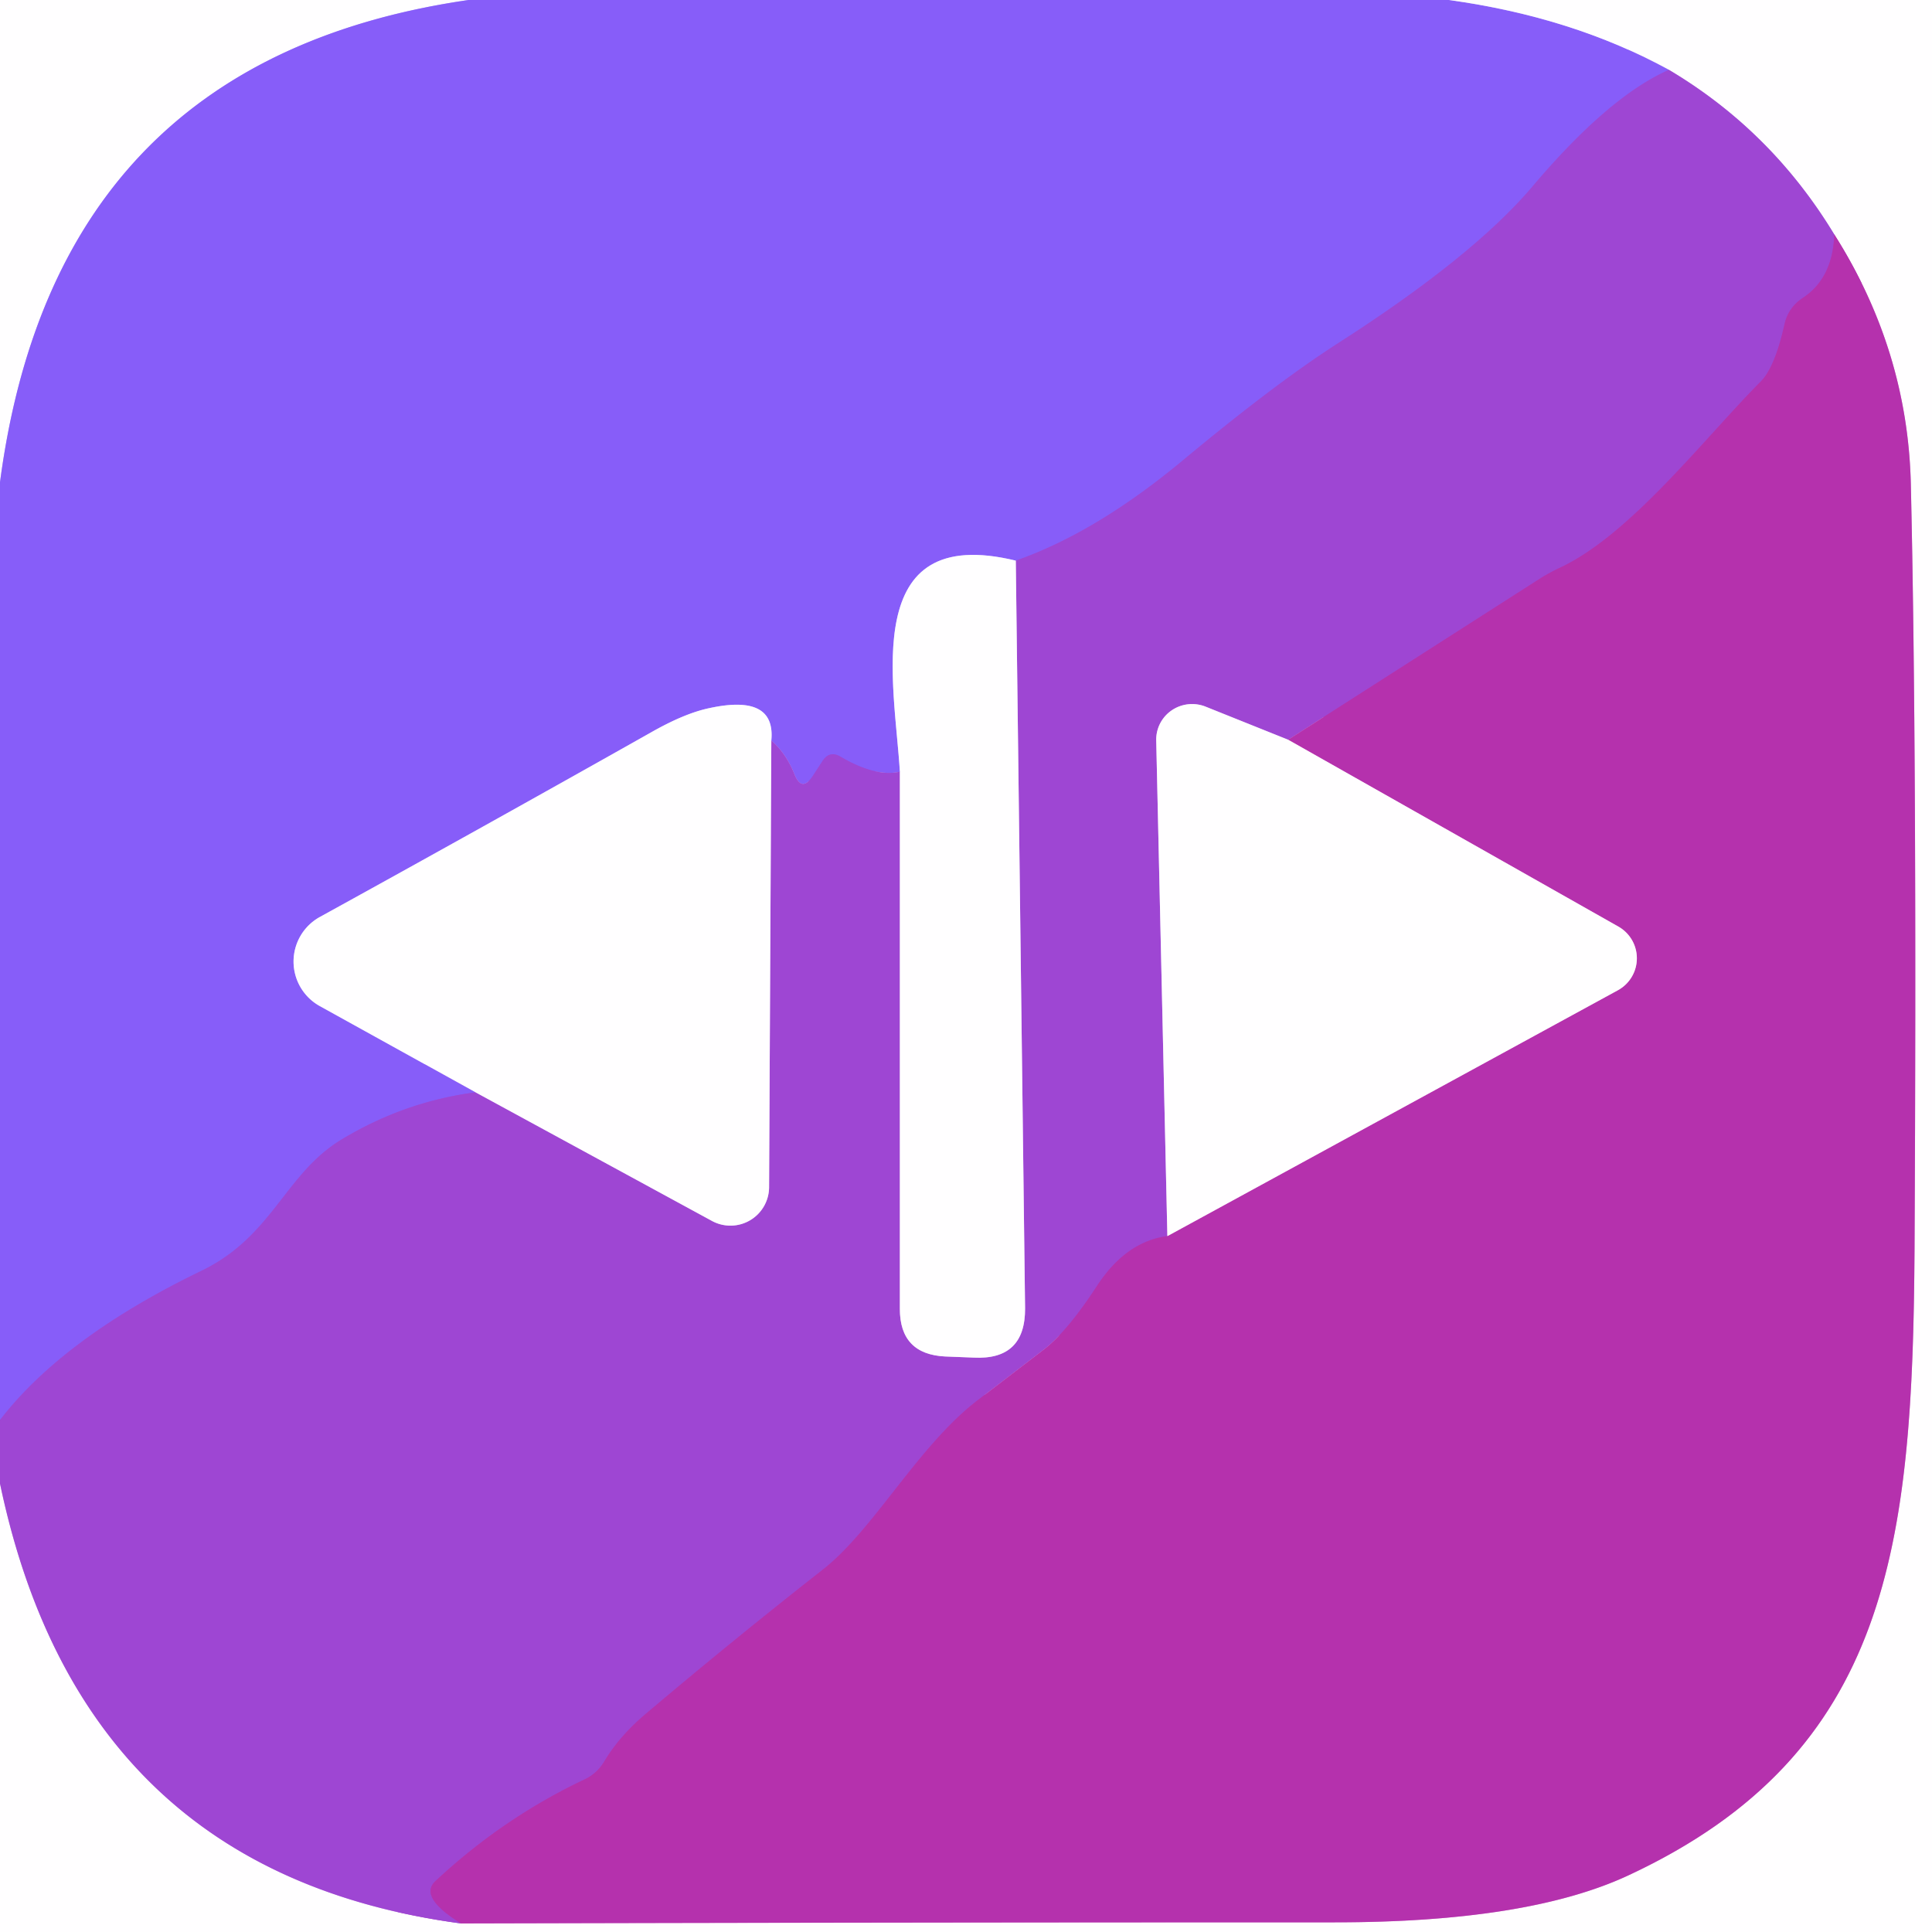
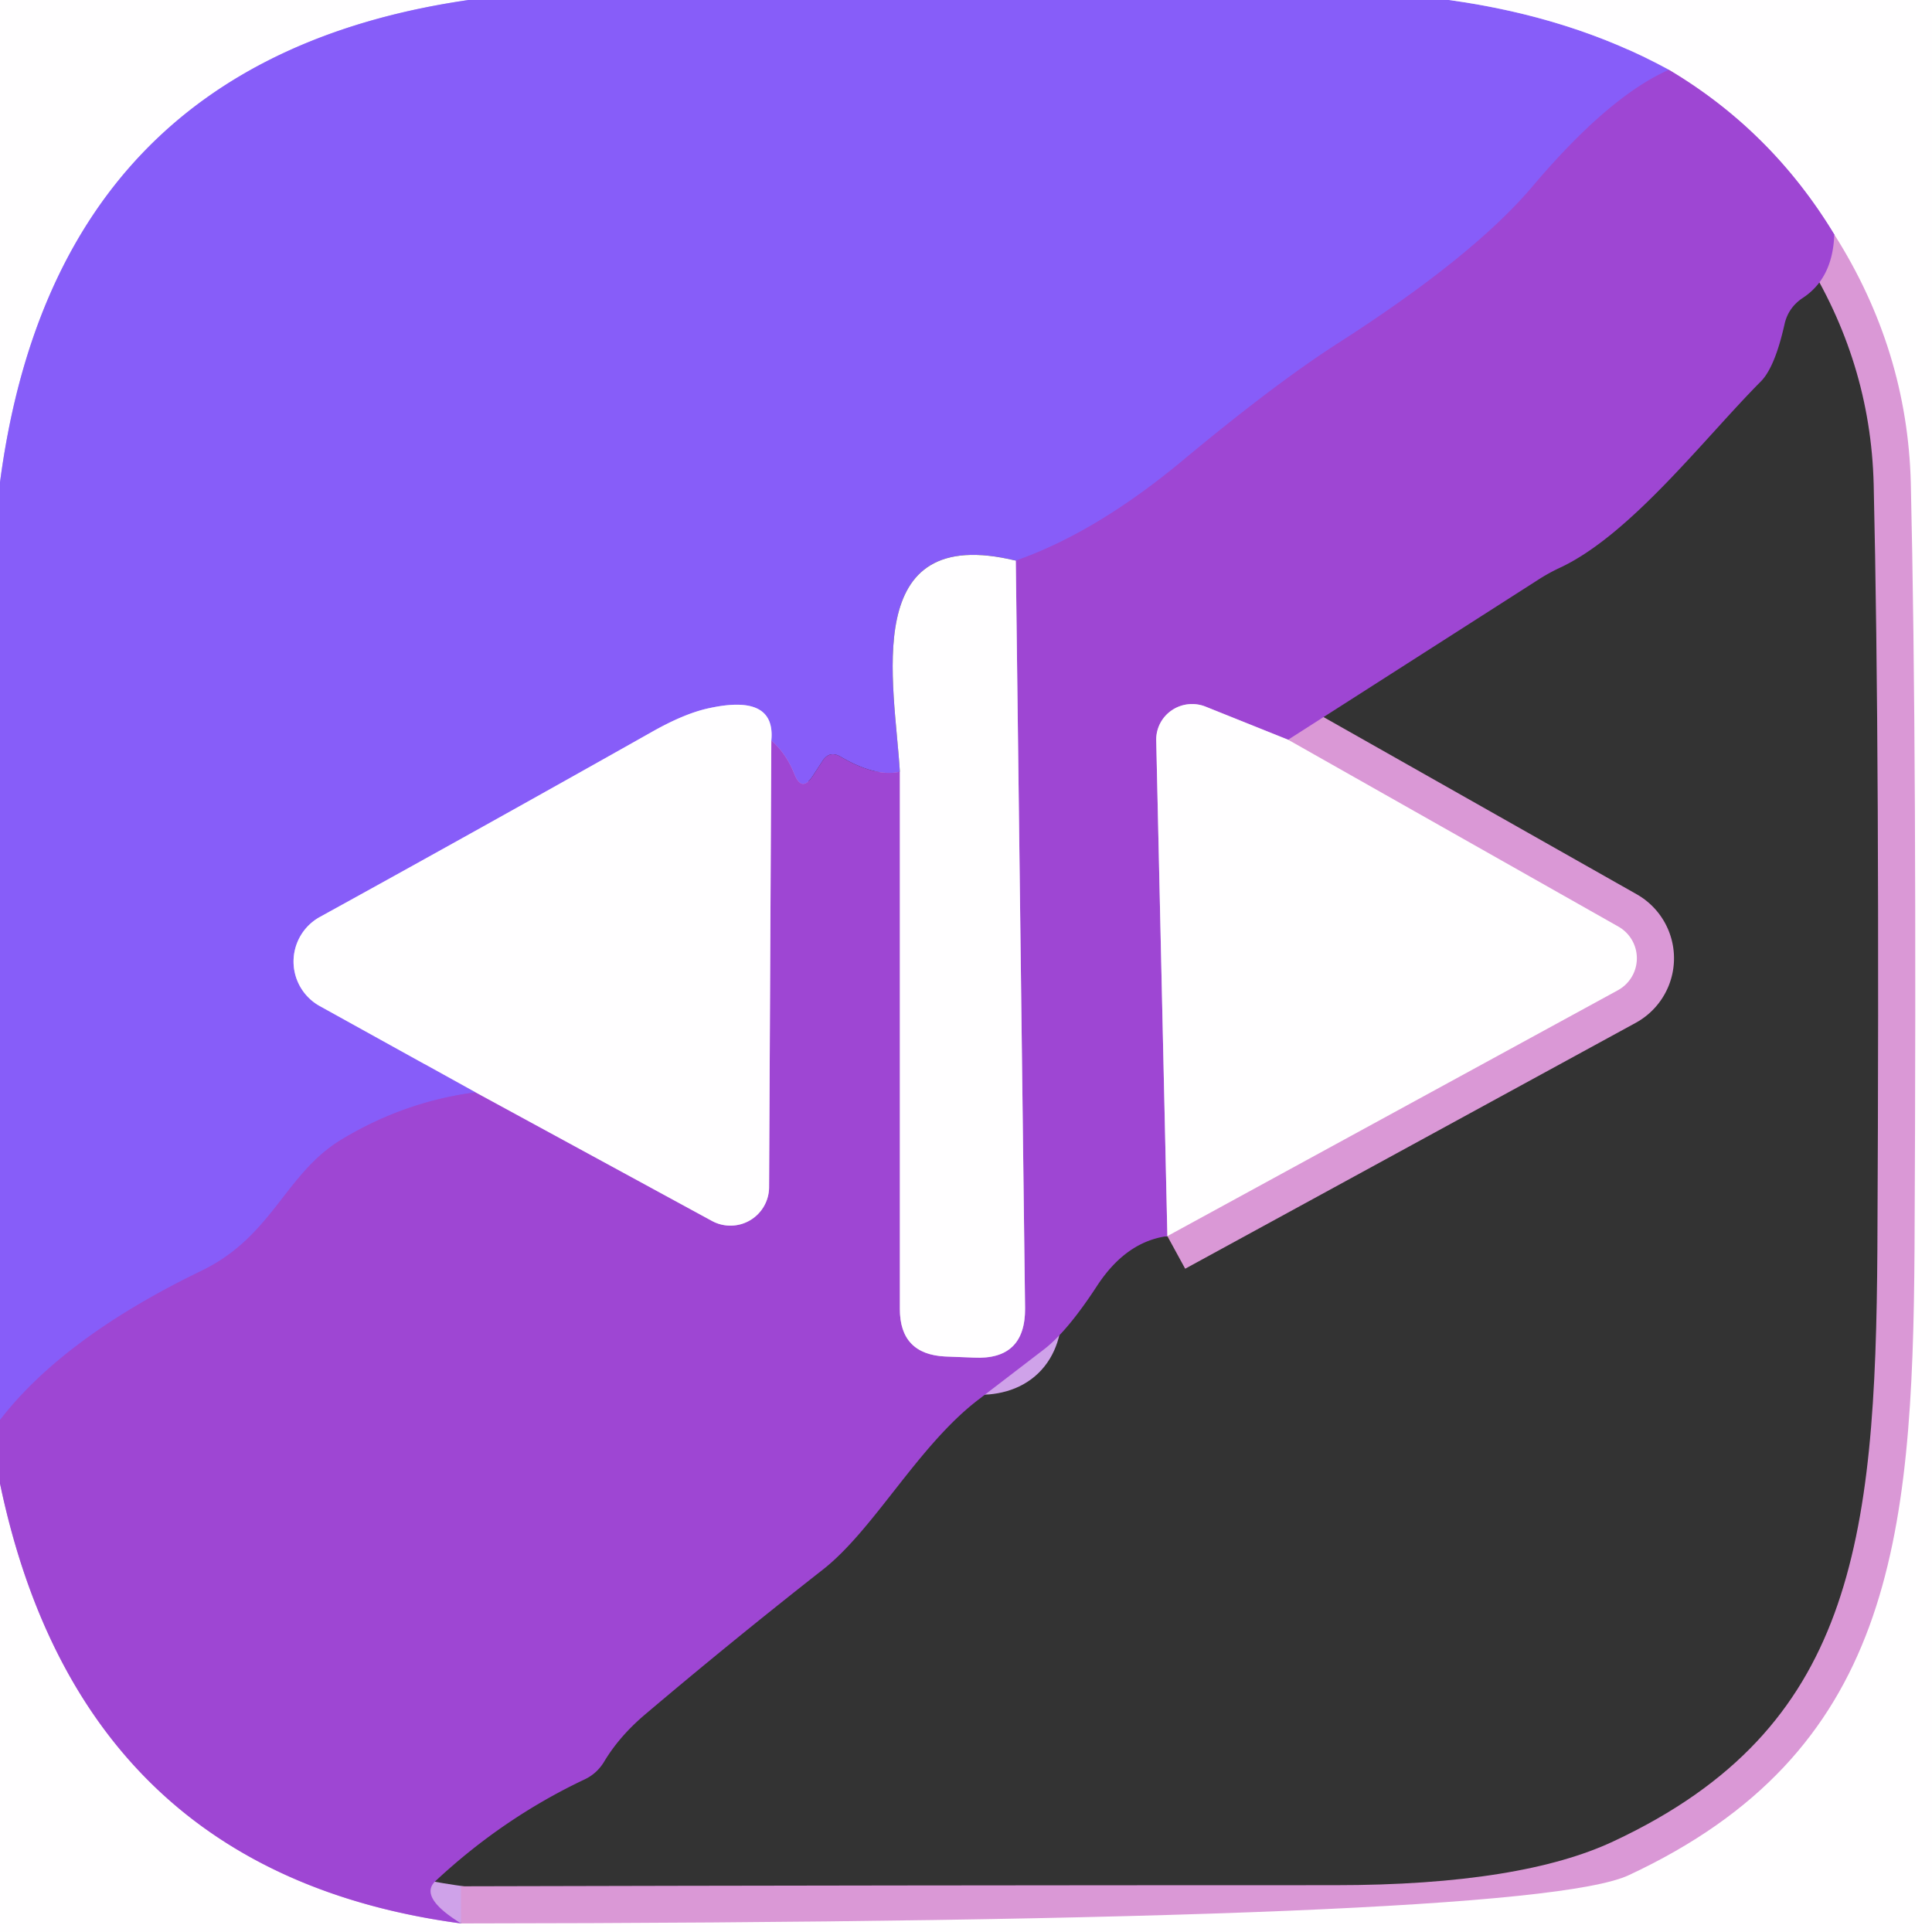
<svg xmlns="http://www.w3.org/2000/svg" version="1.1" viewBox="0.00 0.00 52.00 52.00">
  <rect x="0.00" y="0.00" width="52.00" height="52.00" fill="#333333" stroke="none" />
  <g stroke-width="2.00" fill="none" stroke-linecap="butt">
    <path stroke="#c3aefc" vector-effect="non-scaling-stroke" d="   M 12.61 0.00   Q 1.50 1.61 0.00 12.98" />
    <path stroke="#c3aefc" vector-effect="non-scaling-stroke" d="   M 39.00 0.00   Q 42.33 0.46 44.92 1.88" />
    <path stroke="#9352e6" vector-effect="non-scaling-stroke" d="   M 44.92 1.88   Q 43.29 2.60 41.23 5.04   Q 39.62 6.93 35.98 9.26   Q 34.29 10.35 31.85 12.38   Q 29.51 14.33 27.34 15.09" />
-     <path stroke="#c3aefc" vector-effect="non-scaling-stroke" d="   M 27.34 15.09   C 23.11 14.06 24.08 18.41 24.22 20.77" />
-     <path stroke="#9352e6" vector-effect="non-scaling-stroke" d="   M 24.22 20.77   Q 23.57 20.92 22.63 20.37   Q 22.33 20.19 22.14 20.48   L 21.88 20.88   Q 21.58 21.34 21.38 20.83   Q 21.16 20.28 20.76 19.93" />
    <path stroke="#c3aefc" vector-effect="non-scaling-stroke" d="   M 20.76 19.93   Q 20.88 18.67 19.09 19.06   Q 18.42 19.20 17.51 19.72   Q 12.95 22.29 8.61 24.68   A 1.37 1.37 0.0 0 0 8.61 27.08   L 12.80 29.40" />
    <path stroke="#9352e6" vector-effect="non-scaling-stroke" d="   M 12.80 29.40   Q 10.89 29.65 9.21 30.66   C 7.67 31.58 7.35 33.27 5.43 34.20   Q 1.71 36.00 0.00 38.22" />
    <path stroke="#cfa2e9" vector-effect="non-scaling-stroke" d="   M 0.00 39.93   Q 2.19 50.40 12.41 51.77" />
    <path stroke="#da98d6" vector-effect="non-scaling-stroke" d="   M 12.41 51.77   Q 24.22 51.74 35.93 51.74   Q 41.13 51.74 43.84 50.47   C 50.89 47.18 51.48 41.54 51.53 33.61   Q 51.60 20.31 51.43 13.01   Q 51.34 9.42 49.37 6.31" />
    <path stroke="#cfa2e9" vector-effect="non-scaling-stroke" d="   M 49.37 6.31   Q 47.68 3.52 44.92 1.88" />
-     <path stroke="#aa3cc0" vector-effect="non-scaling-stroke" d="   M 49.37 6.31   Q 49.33 7.49 48.52 8.02   Q 48.13 8.28 48.03 8.73   Q 47.77 9.89 47.39 10.27   C 45.88 11.79 43.92 14.35 42.03 15.26   Q 41.68 15.42 41.36 15.63   L 34.67 19.91" />
    <path stroke="#cfa2e9" vector-effect="non-scaling-stroke" d="   M 34.67 19.91   L 32.45 19.02   A 0.97 0.96 10.4 0 0 31.12 19.93   L 31.42 33.27" />
-     <path stroke="#aa3cc0" vector-effect="non-scaling-stroke" d="   M 31.42 33.27   Q 30.30 33.42 29.52 34.62   Q 28.73 35.83 28.11 36.31   Q 27.21 37.00 26.31 37.69   C 24.69 38.94 23.51 41.19 22.13 42.26   Q 19.72 44.15 17.38 46.13   Q 16.68 46.72 16.27 47.40   Q 16.07 47.74 15.72 47.90   Q 13.53 48.94 11.72 50.63   Q 11.26 51.06 12.41 51.77" />
    <path stroke="#cfa2e9" vector-effect="non-scaling-stroke" d="   M 12.80 29.40   L 19.16 32.86   A 1.04 1.04 0.0 0 0 20.70 31.96   L 20.76 19.93" />
    <path stroke="#cfa2e9" vector-effect="non-scaling-stroke" d="   M 24.22 20.77   L 24.22 35.23   Q 24.22 36.45 25.44 36.51   L 26.21 36.54   Q 27.60 36.61 27.59 35.21   L 27.34 15.09" />
    <path stroke="#da98d6" vector-effect="non-scaling-stroke" d="   M 31.42 33.27   L 43.55 26.65   A 0.98 0.98 0.0 0 0 43.56 24.94   L 34.67 19.91" />
  </g>
  <path fill="#fffeff" d="   M 0.00 0.00   L 12.61 0.00   Q 1.50 1.61 0.00 12.98   L 0.00 0.00   Z" />
  <path fill="#875df9" d="   M 12.61 0.00   L 39.00 0.00   Q 42.33 0.46 44.92 1.88   Q 43.29 2.60 41.23 5.04   Q 39.62 6.93 35.98 9.26   Q 34.29 10.35 31.85 12.38   Q 29.51 14.33 27.34 15.09   C 23.11 14.06 24.08 18.41 24.22 20.77   Q 23.57 20.92 22.63 20.37   Q 22.33 20.19 22.14 20.48   L 21.88 20.88   Q 21.58 21.34 21.38 20.83   Q 21.16 20.28 20.76 19.93   Q 20.88 18.67 19.09 19.06   Q 18.42 19.20 17.51 19.72   Q 12.95 22.29 8.61 24.68   A 1.37 1.37 0.0 0 0 8.61 27.08   L 12.80 29.40   Q 10.89 29.65 9.21 30.66   C 7.67 31.58 7.35 33.27 5.43 34.20   Q 1.71 36.00 0.00 38.22   L 0.00 12.98   Q 1.50 1.61 12.61 0.00   Z" />
-   <path fill="#fffeff" d="   M 39.00 0.00   L 52.00 0.00   L 52.00 52.00   L 0.00 52.00   L 0.00 39.93   Q 2.19 50.40 12.41 51.77   Q 24.22 51.74 35.93 51.74   Q 41.13 51.74 43.84 50.47   C 50.89 47.18 51.48 41.54 51.53 33.61   Q 51.60 20.31 51.43 13.01   Q 51.34 9.42 49.37 6.31   Q 47.68 3.52 44.92 1.88   Q 42.33 0.46 39.00 0.00   Z" />
+   <path fill="#fffeff" d="   M 39.00 0.00   L 52.00 0.00   L 52.00 52.00   L 0.00 52.00   L 0.00 39.93   Q 2.19 50.40 12.41 51.77   Q 41.13 51.74 43.84 50.47   C 50.89 47.18 51.48 41.54 51.53 33.61   Q 51.60 20.31 51.43 13.01   Q 51.34 9.42 49.37 6.31   Q 47.68 3.52 44.92 1.88   Q 42.33 0.46 39.00 0.00   Z" />
  <path fill="#9e46d3" d="   M 44.92 1.88   Q 47.68 3.52 49.37 6.31   Q 49.33 7.49 48.52 8.02   Q 48.13 8.28 48.03 8.73   Q 47.77 9.89 47.39 10.27   C 45.88 11.79 43.92 14.35 42.03 15.26   Q 41.68 15.42 41.36 15.63   L 34.67 19.91   L 32.45 19.02   A 0.97 0.96 10.4 0 0 31.12 19.93   L 31.42 33.27   Q 30.30 33.42 29.52 34.62   Q 28.73 35.83 28.11 36.31   Q 27.21 37.00 26.31 37.69   C 24.69 38.94 23.51 41.19 22.13 42.26   Q 19.72 44.15 17.38 46.13   Q 16.68 46.72 16.27 47.40   Q 16.07 47.74 15.72 47.90   Q 13.53 48.94 11.72 50.63   Q 11.26 51.06 12.41 51.77   Q 2.19 50.40 0.00 39.93   L 0.00 38.22   Q 1.71 36.00 5.43 34.20   C 7.35 33.27 7.67 31.58 9.21 30.66   Q 10.89 29.65 12.80 29.40   L 19.16 32.86   A 1.04 1.04 0.0 0 0 20.70 31.96   L 20.76 19.93   Q 21.16 20.28 21.38 20.83   Q 21.58 21.34 21.88 20.88   L 22.14 20.48   Q 22.33 20.19 22.63 20.37   Q 23.57 20.92 24.22 20.77   L 24.22 35.23   Q 24.22 36.45 25.44 36.51   L 26.21 36.54   Q 27.60 36.61 27.59 35.21   L 27.34 15.09   Q 29.51 14.33 31.85 12.38   Q 34.29 10.35 35.98 9.26   Q 39.62 6.93 41.23 5.04   Q 43.29 2.60 44.92 1.88   Z" />
-   <path fill="#b531ad" d="   M 49.37 6.31   Q 51.34 9.42 51.43 13.01   Q 51.60 20.31 51.53 33.61   C 51.48 41.54 50.89 47.18 43.84 50.47   Q 41.13 51.74 35.93 51.74   Q 24.22 51.74 12.41 51.77   Q 11.26 51.06 11.72 50.63   Q 13.53 48.94 15.72 47.90   Q 16.07 47.74 16.27 47.40   Q 16.68 46.72 17.38 46.13   Q 19.72 44.15 22.13 42.26   C 23.51 41.19 24.69 38.94 26.31 37.69   Q 27.21 37.00 28.11 36.31   Q 28.73 35.83 29.52 34.62   Q 30.30 33.42 31.42 33.27   L 43.55 26.65   A 0.98 0.98 0.0 0 0 43.56 24.94   L 34.67 19.91   L 41.36 15.63   Q 41.68 15.42 42.03 15.26   C 43.92 14.35 45.88 11.79 47.39 10.27   Q 47.77 9.89 48.03 8.73   Q 48.13 8.28 48.52 8.02   Q 49.33 7.49 49.37 6.31   Z" />
  <path fill="#fffeff" d="   M 27.34 15.09   L 27.59 35.21   Q 27.60 36.61 26.21 36.54   L 25.44 36.51   Q 24.22 36.45 24.22 35.23   L 24.22 20.77   C 24.08 18.41 23.11 14.06 27.34 15.09   Z" />
  <path fill="#fffeff" d="   M 20.76 19.93   L 20.70 31.96   A 1.04 1.04 0.0 0 1 19.16 32.86   L 12.80 29.40   L 8.61 27.08   A 1.37 1.37 0.0 0 1 8.61 24.68   Q 12.95 22.29 17.51 19.72   Q 18.42 19.20 19.09 19.06   Q 20.88 18.67 20.76 19.93   Z" />
  <path fill="#fffeff" d="   M 34.67 19.91   L 43.56 24.94   A 0.98 0.98 0.0 0 1 43.55 26.65   L 31.42 33.27   L 31.12 19.93   A 0.97 0.96 10.4 0 1 32.45 19.02   L 34.67 19.91   Z" />
</svg>